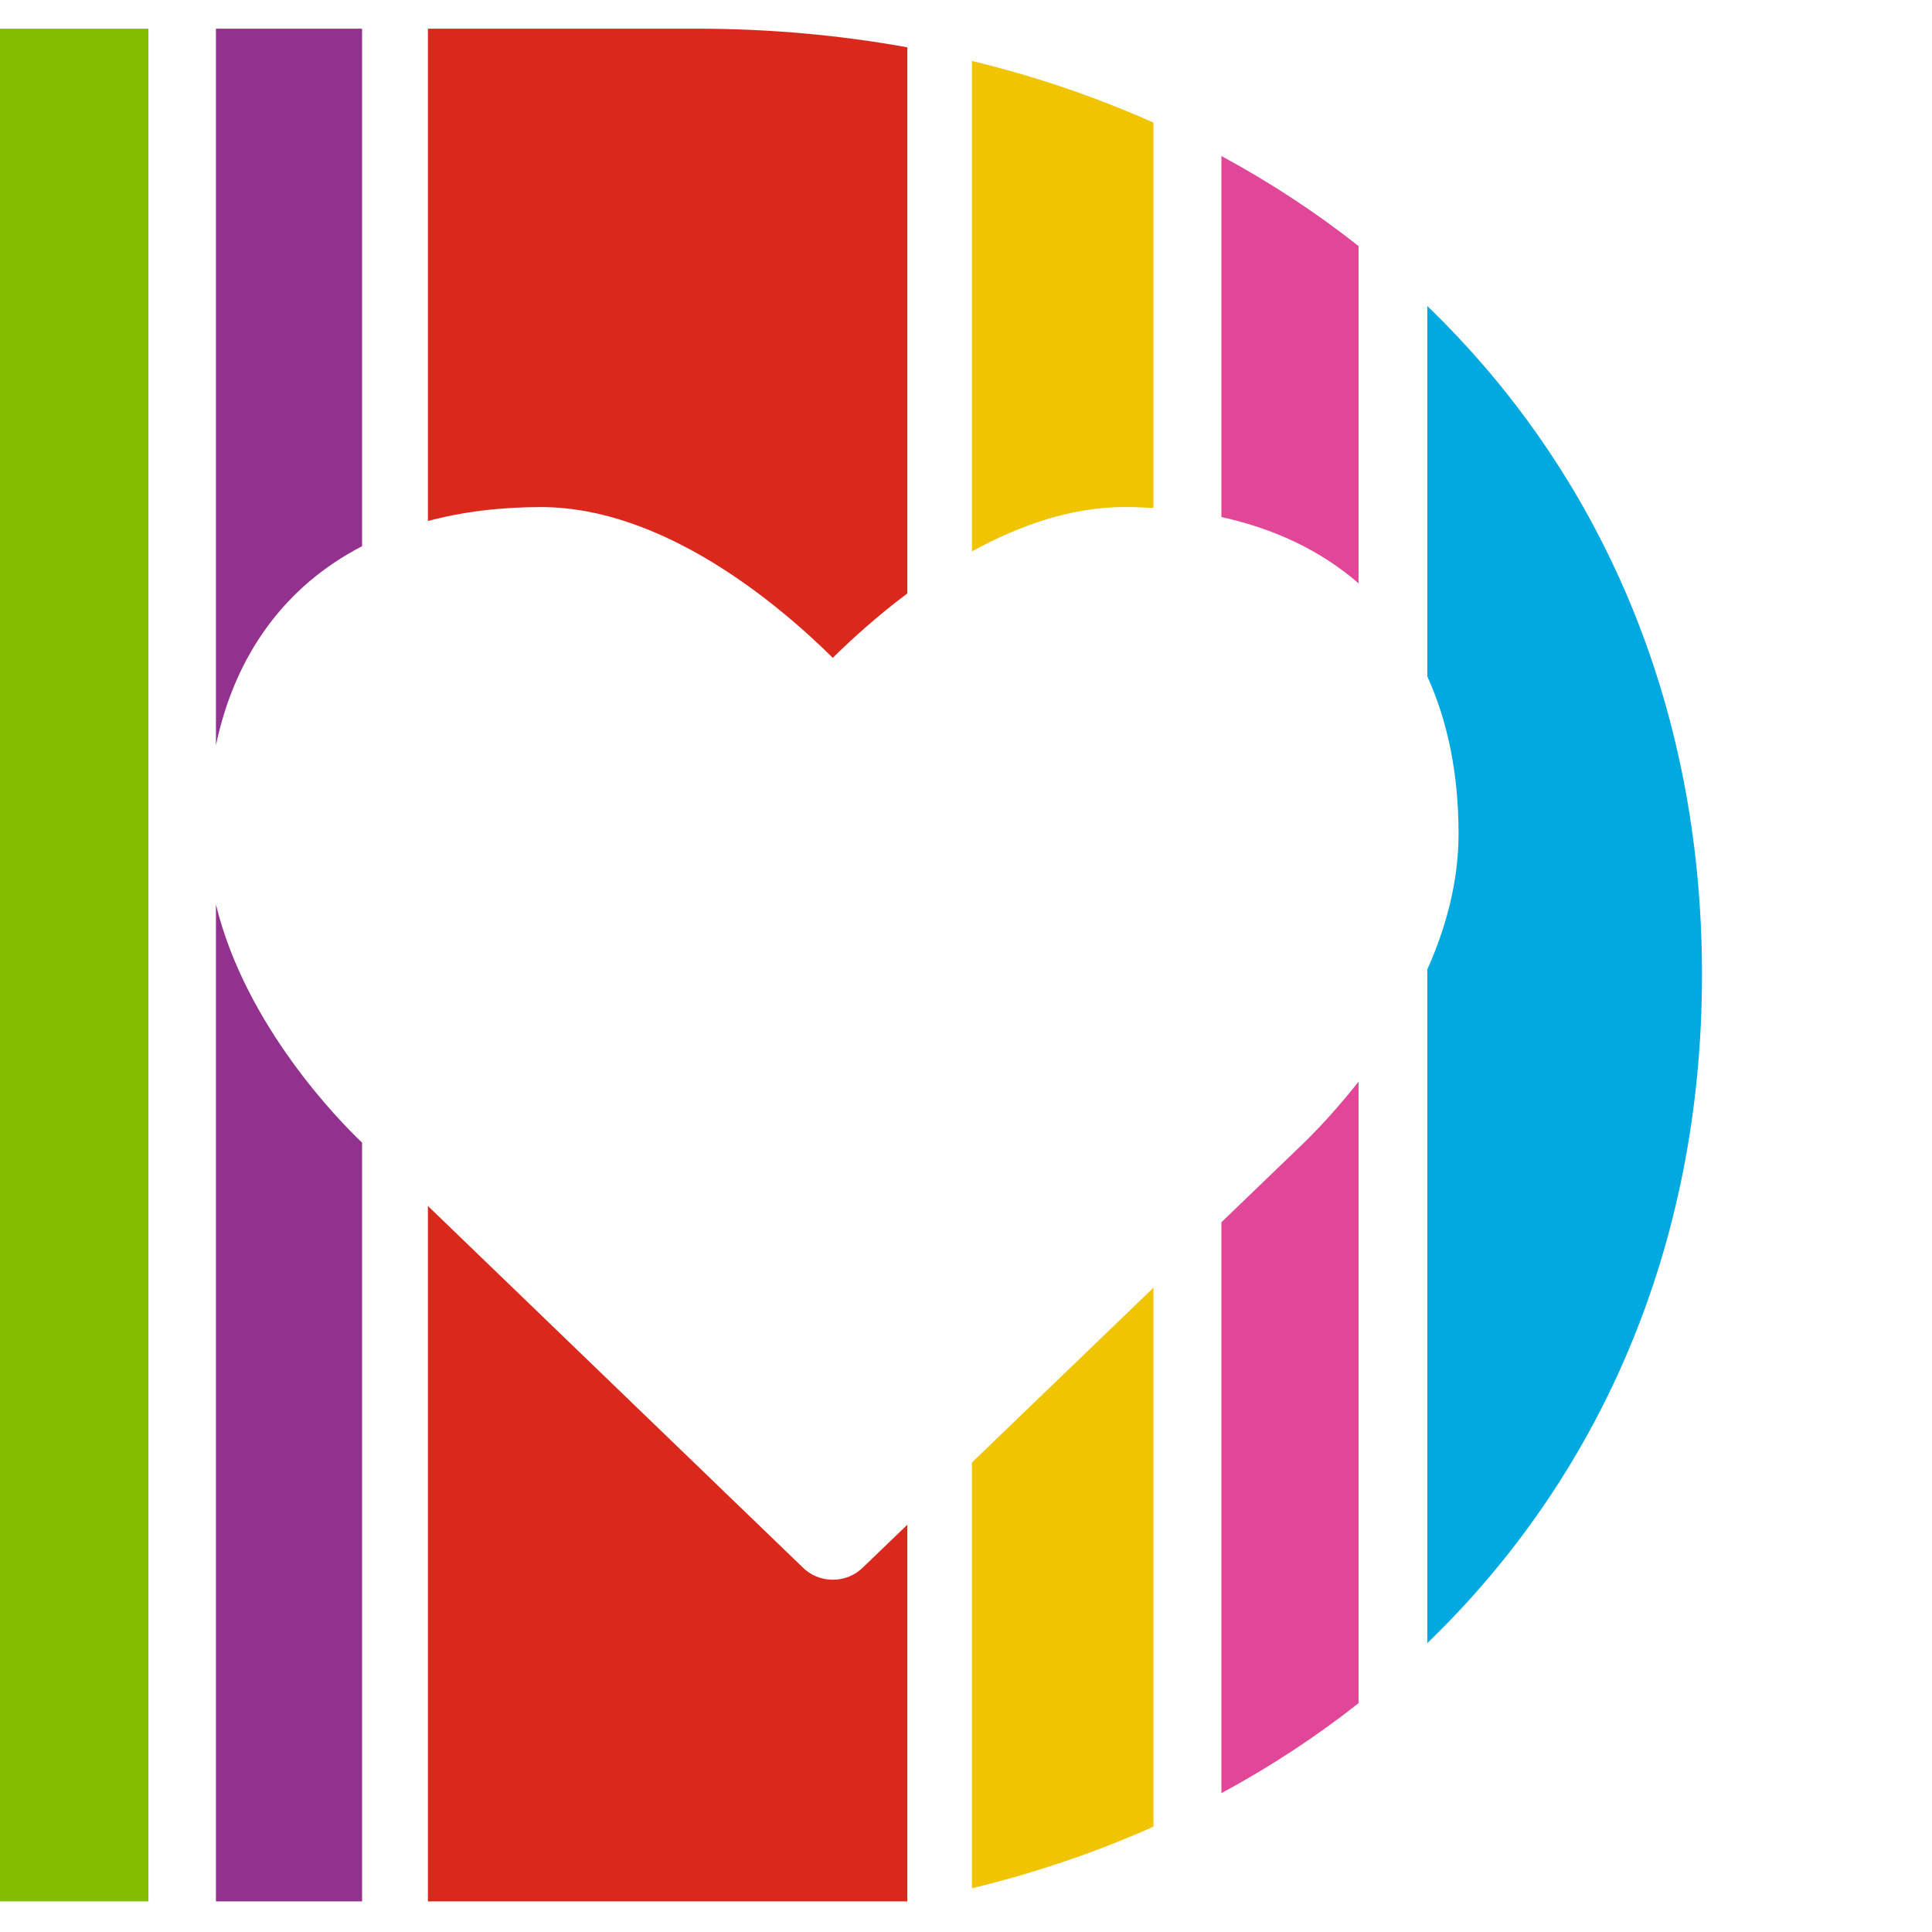
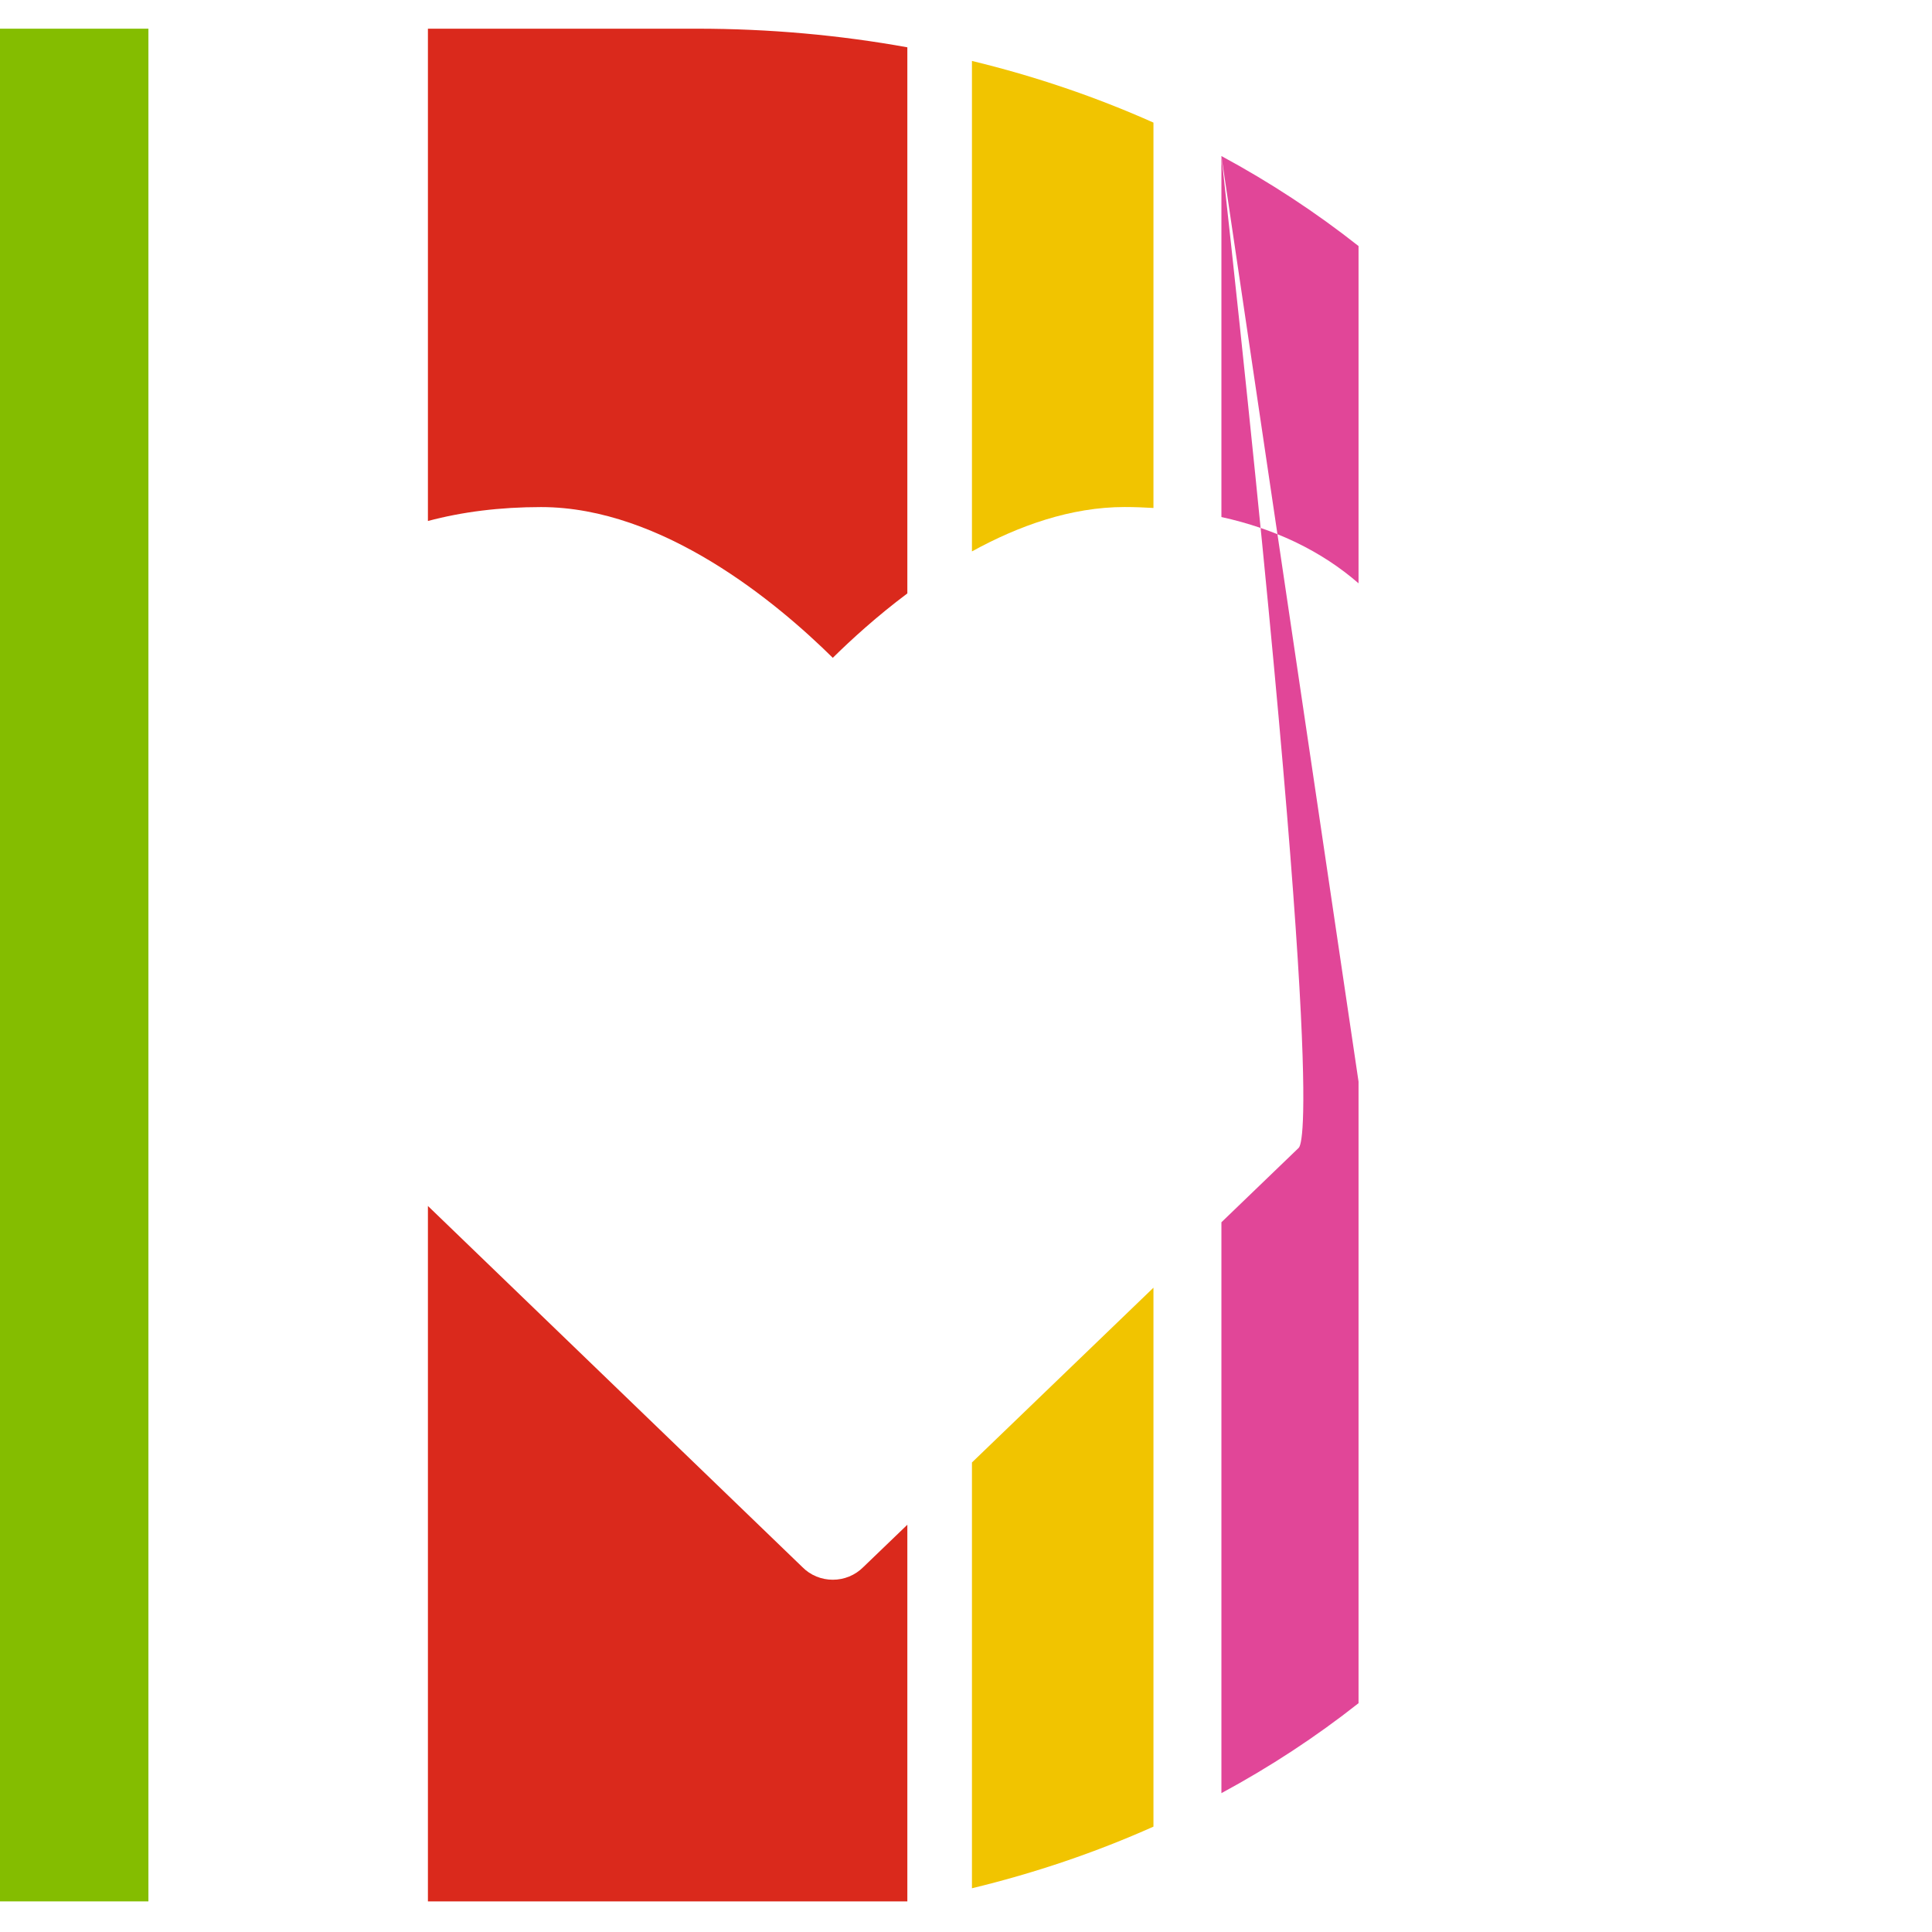
<svg xmlns="http://www.w3.org/2000/svg" width="39" height="39" viewBox="0 0 39 39" fill="none">
  <path d="M2.996 0.579H0V38.382H2.996V0.579Z" fill="#84BD00" />
-   <path d="M28.812 6.177V13.654C29.225 14.558 29.443 15.623 29.443 16.833C29.443 17.808 29.184 18.738 28.812 19.571V33.169C32.258 29.845 34.357 25.2 34.357 19.674C34.357 14.147 32.258 9.502 28.812 6.177Z" fill="#00A9E0" />
-   <path d="M24.656 3.15C25.638 3.68 26.564 4.288 27.424 4.967V11.775C26.684 11.131 25.753 10.678 24.656 10.437V3.15ZM27.424 21.834C26.802 22.628 26.264 23.123 26.213 23.174L24.656 24.673V36.197C25.638 35.667 26.564 35.06 27.424 34.381V21.834Z" fill="#E14698" />
+   <path d="M24.656 3.15C25.638 3.68 26.564 4.288 27.424 4.967V11.775C26.684 11.131 25.753 10.678 24.656 10.437V3.15ZC26.802 22.628 26.264 23.123 26.213 23.174L24.656 24.673V36.197C25.638 35.667 26.564 35.06 27.424 34.381V21.834Z" fill="#E14698" />
  <path d="M19.62 1.23C20.899 1.54 22.125 1.957 23.284 2.475V10.254C23.093 10.243 22.9 10.235 22.702 10.235C21.616 10.235 20.559 10.614 19.62 11.131V1.23ZM23.284 36.873V25.994L19.62 29.522V38.117C20.899 37.808 22.125 37.391 23.284 36.873Z" fill="#F1C400" />
  <path d="M14.066 0.579C15.526 0.579 16.947 0.708 18.316 0.955V11.979C17.703 12.438 17.188 12.907 16.811 13.279C15.7 12.181 13.383 10.236 10.922 10.236C10.093 10.236 9.33 10.332 8.638 10.517V0.579H14.066ZM18.316 30.779L17.43 31.631C17.262 31.801 17.039 31.889 16.811 31.889C16.584 31.889 16.36 31.801 16.194 31.631L8.638 24.344V38.382H18.316V30.779Z" fill="#DA291C" />
-   <path d="M4.359 0.579H7.309V11.026C5.77 11.822 4.748 13.197 4.359 15.043V0.579ZM7.309 23.066C6.872 22.65 4.953 20.711 4.359 18.257V38.382H7.309V23.066Z" fill="#93328E" />
</svg>